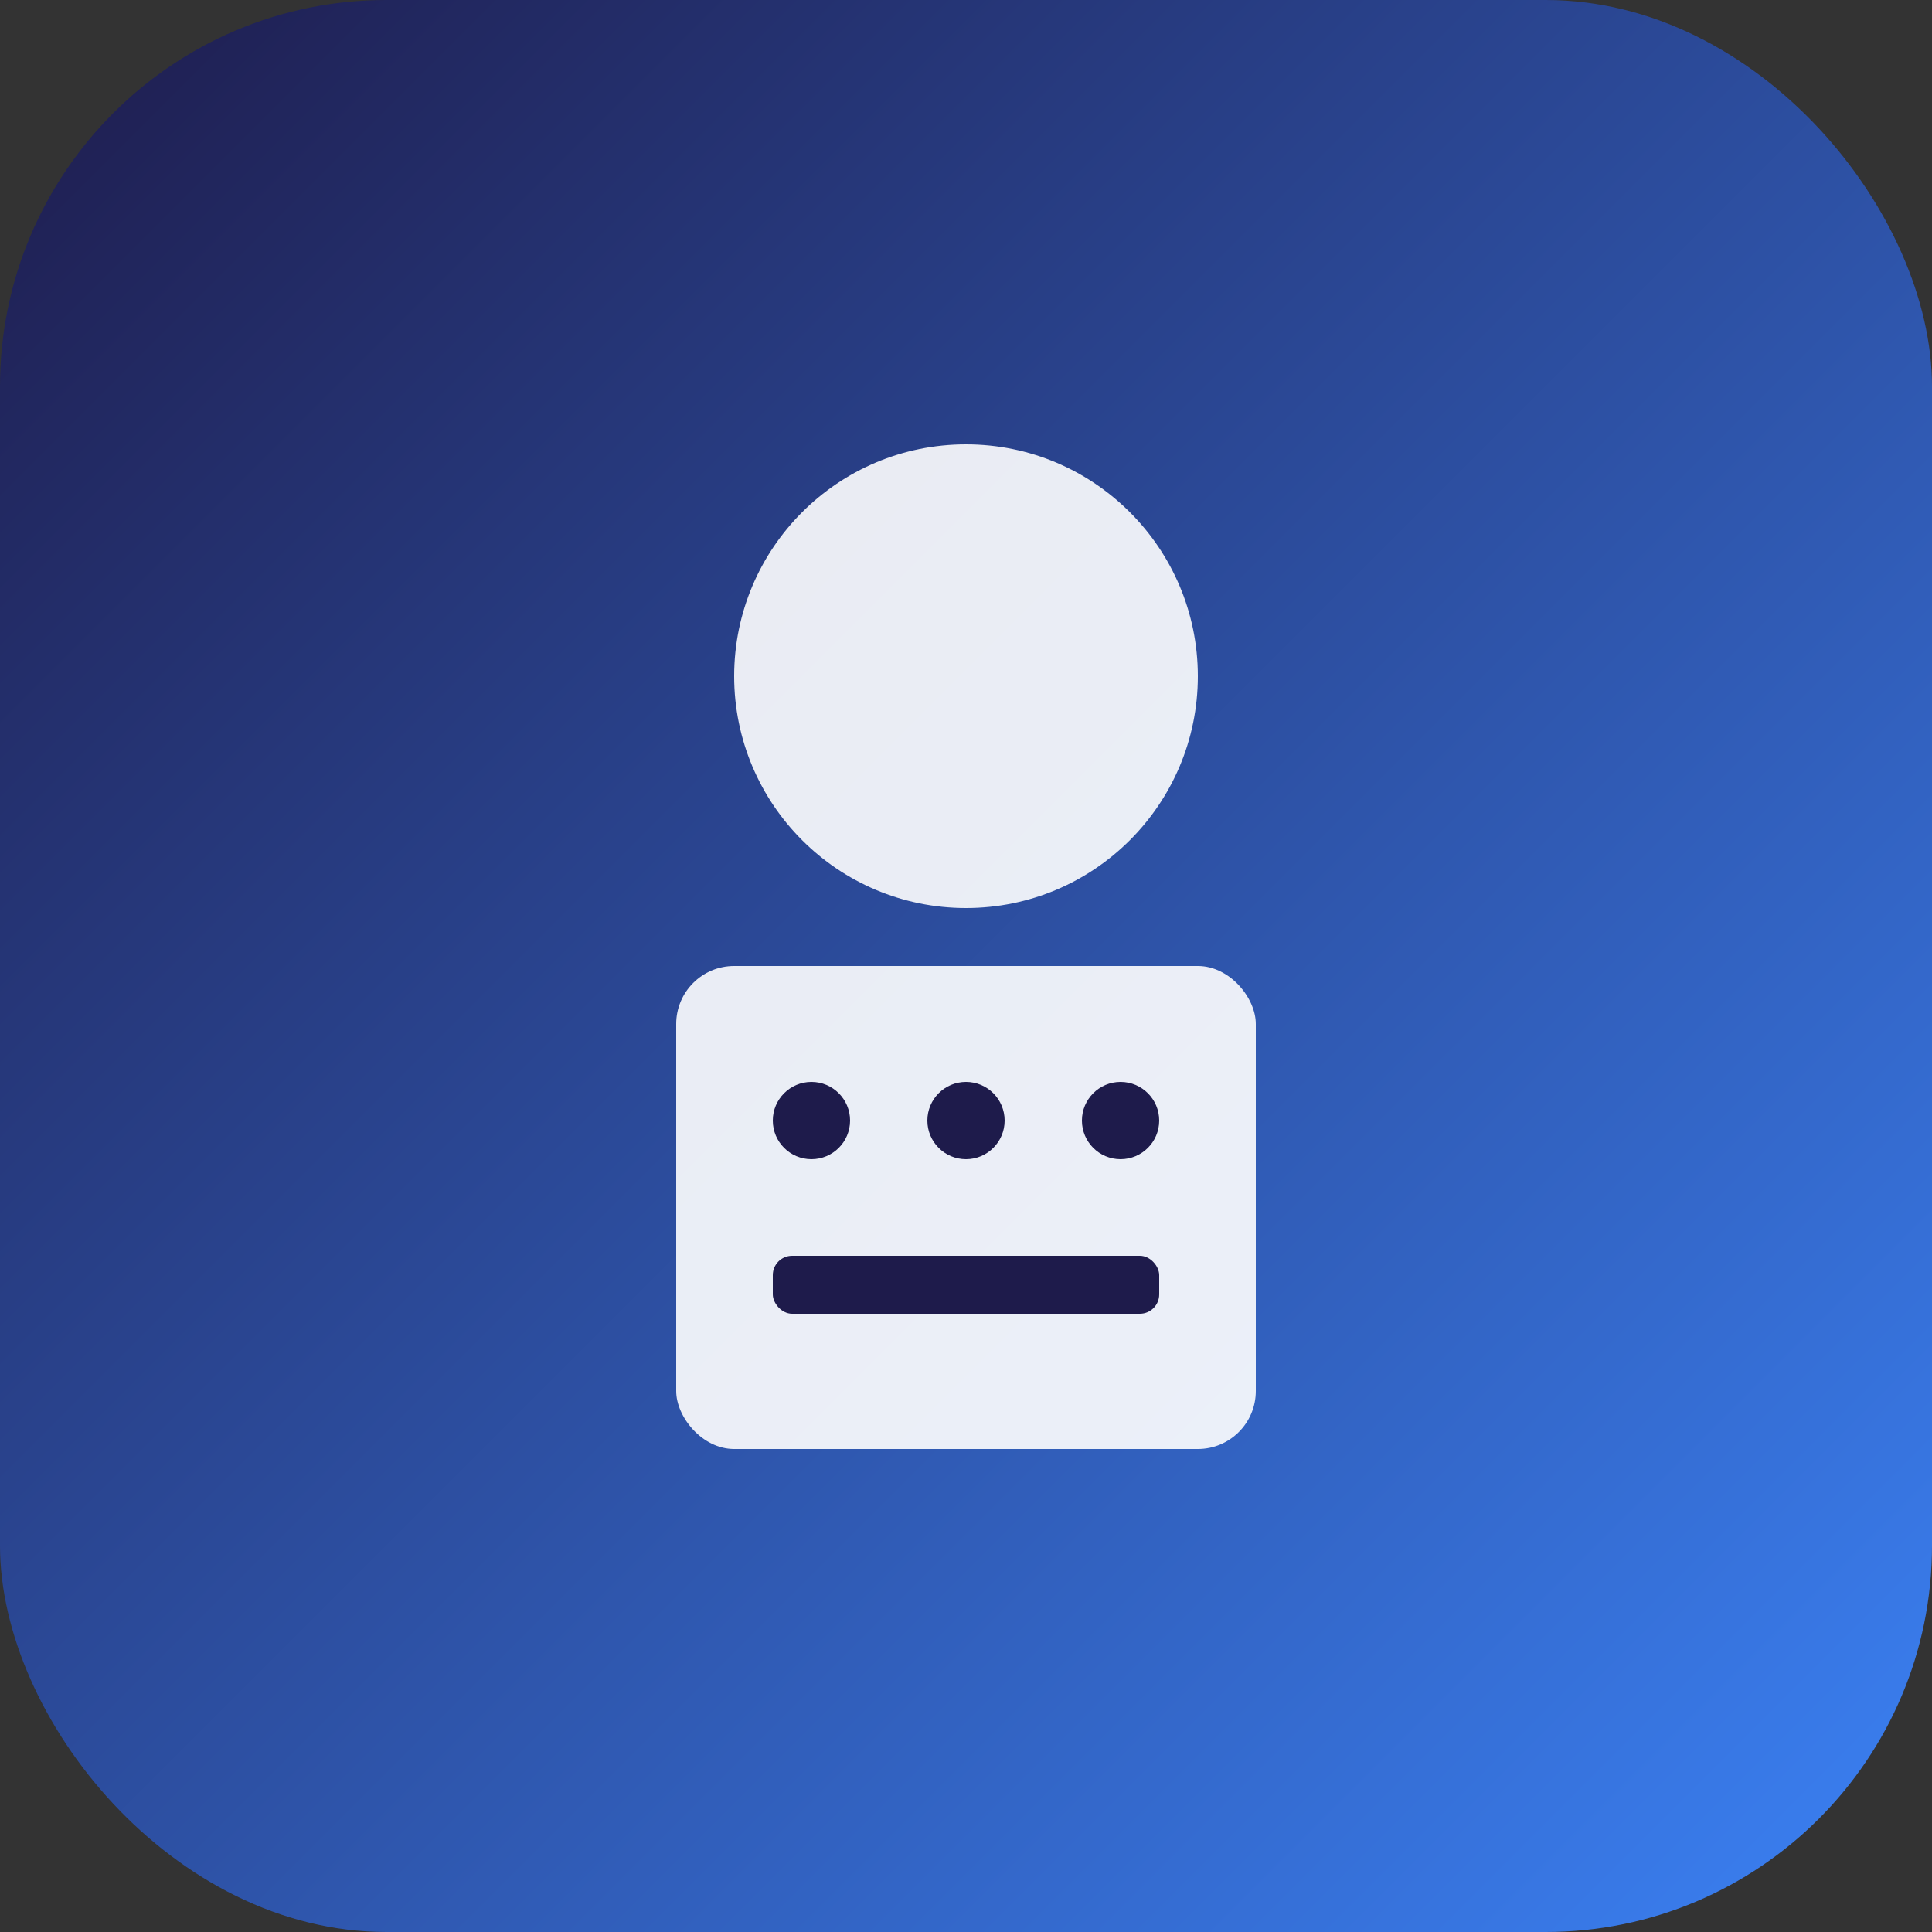
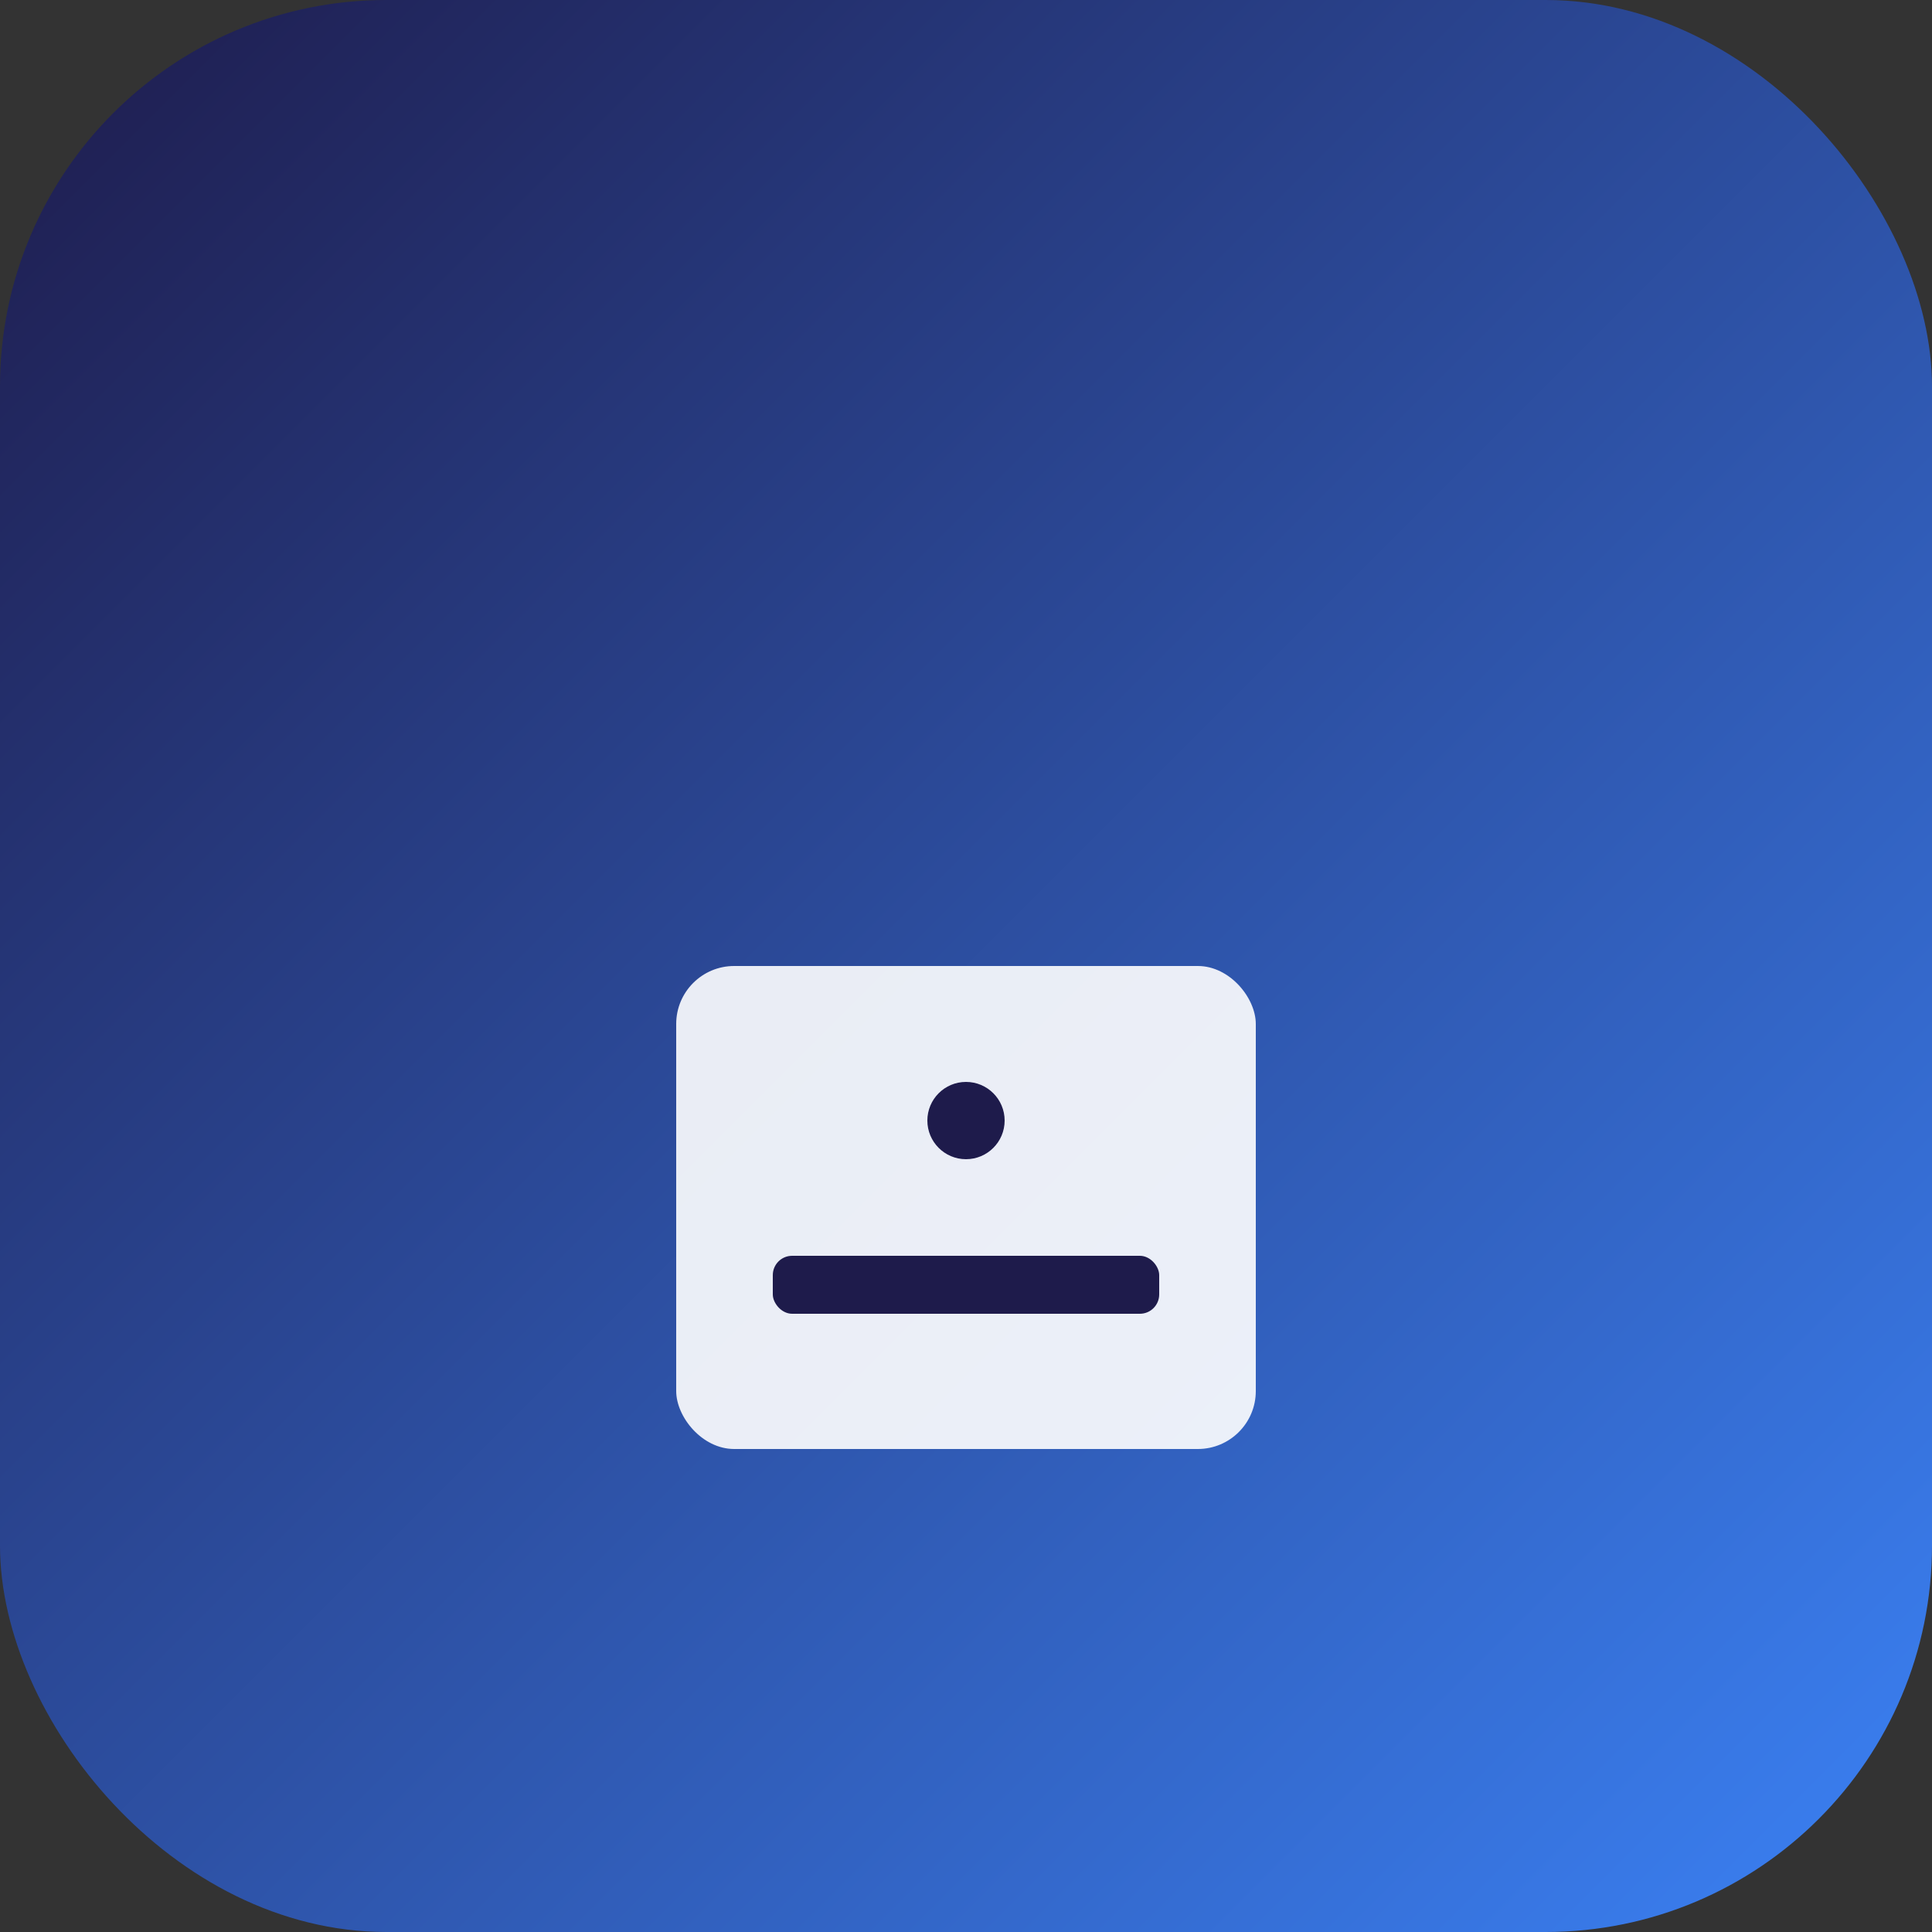
<svg xmlns="http://www.w3.org/2000/svg" viewBox="0 0 100 100">
  <rect x="0" y="0" width="100" height="100" fill="#333333" stroke="none" />
  <defs>
    <linearGradient id="grad" x1="0%" y1="0%" x2="100%" y2="100%">
      <stop offset="0%" style="stop-color:#1e1b4b;stop-opacity:1" />
      <stop offset="100%" style="stop-color:#3b82f6;stop-opacity:1" />
    </linearGradient>
  </defs>
  <rect width="100" height="100" rx="20" fill="url(#grad)" />
-   <circle cx="50" cy="35" r="12" fill="white" opacity="0.9" />
  <rect x="35" y="50" width="30" height="25" rx="3" fill="white" opacity="0.9" />
-   <circle cx="42" cy="58" r="2" fill="#1e1b4b" />
  <circle cx="50" cy="58" r="2" fill="#1e1b4b" />
-   <circle cx="58" cy="58" r="2" fill="#1e1b4b" />
  <rect x="40" y="65" width="20" height="3" rx="1" fill="#1e1b4b" />
</svg>